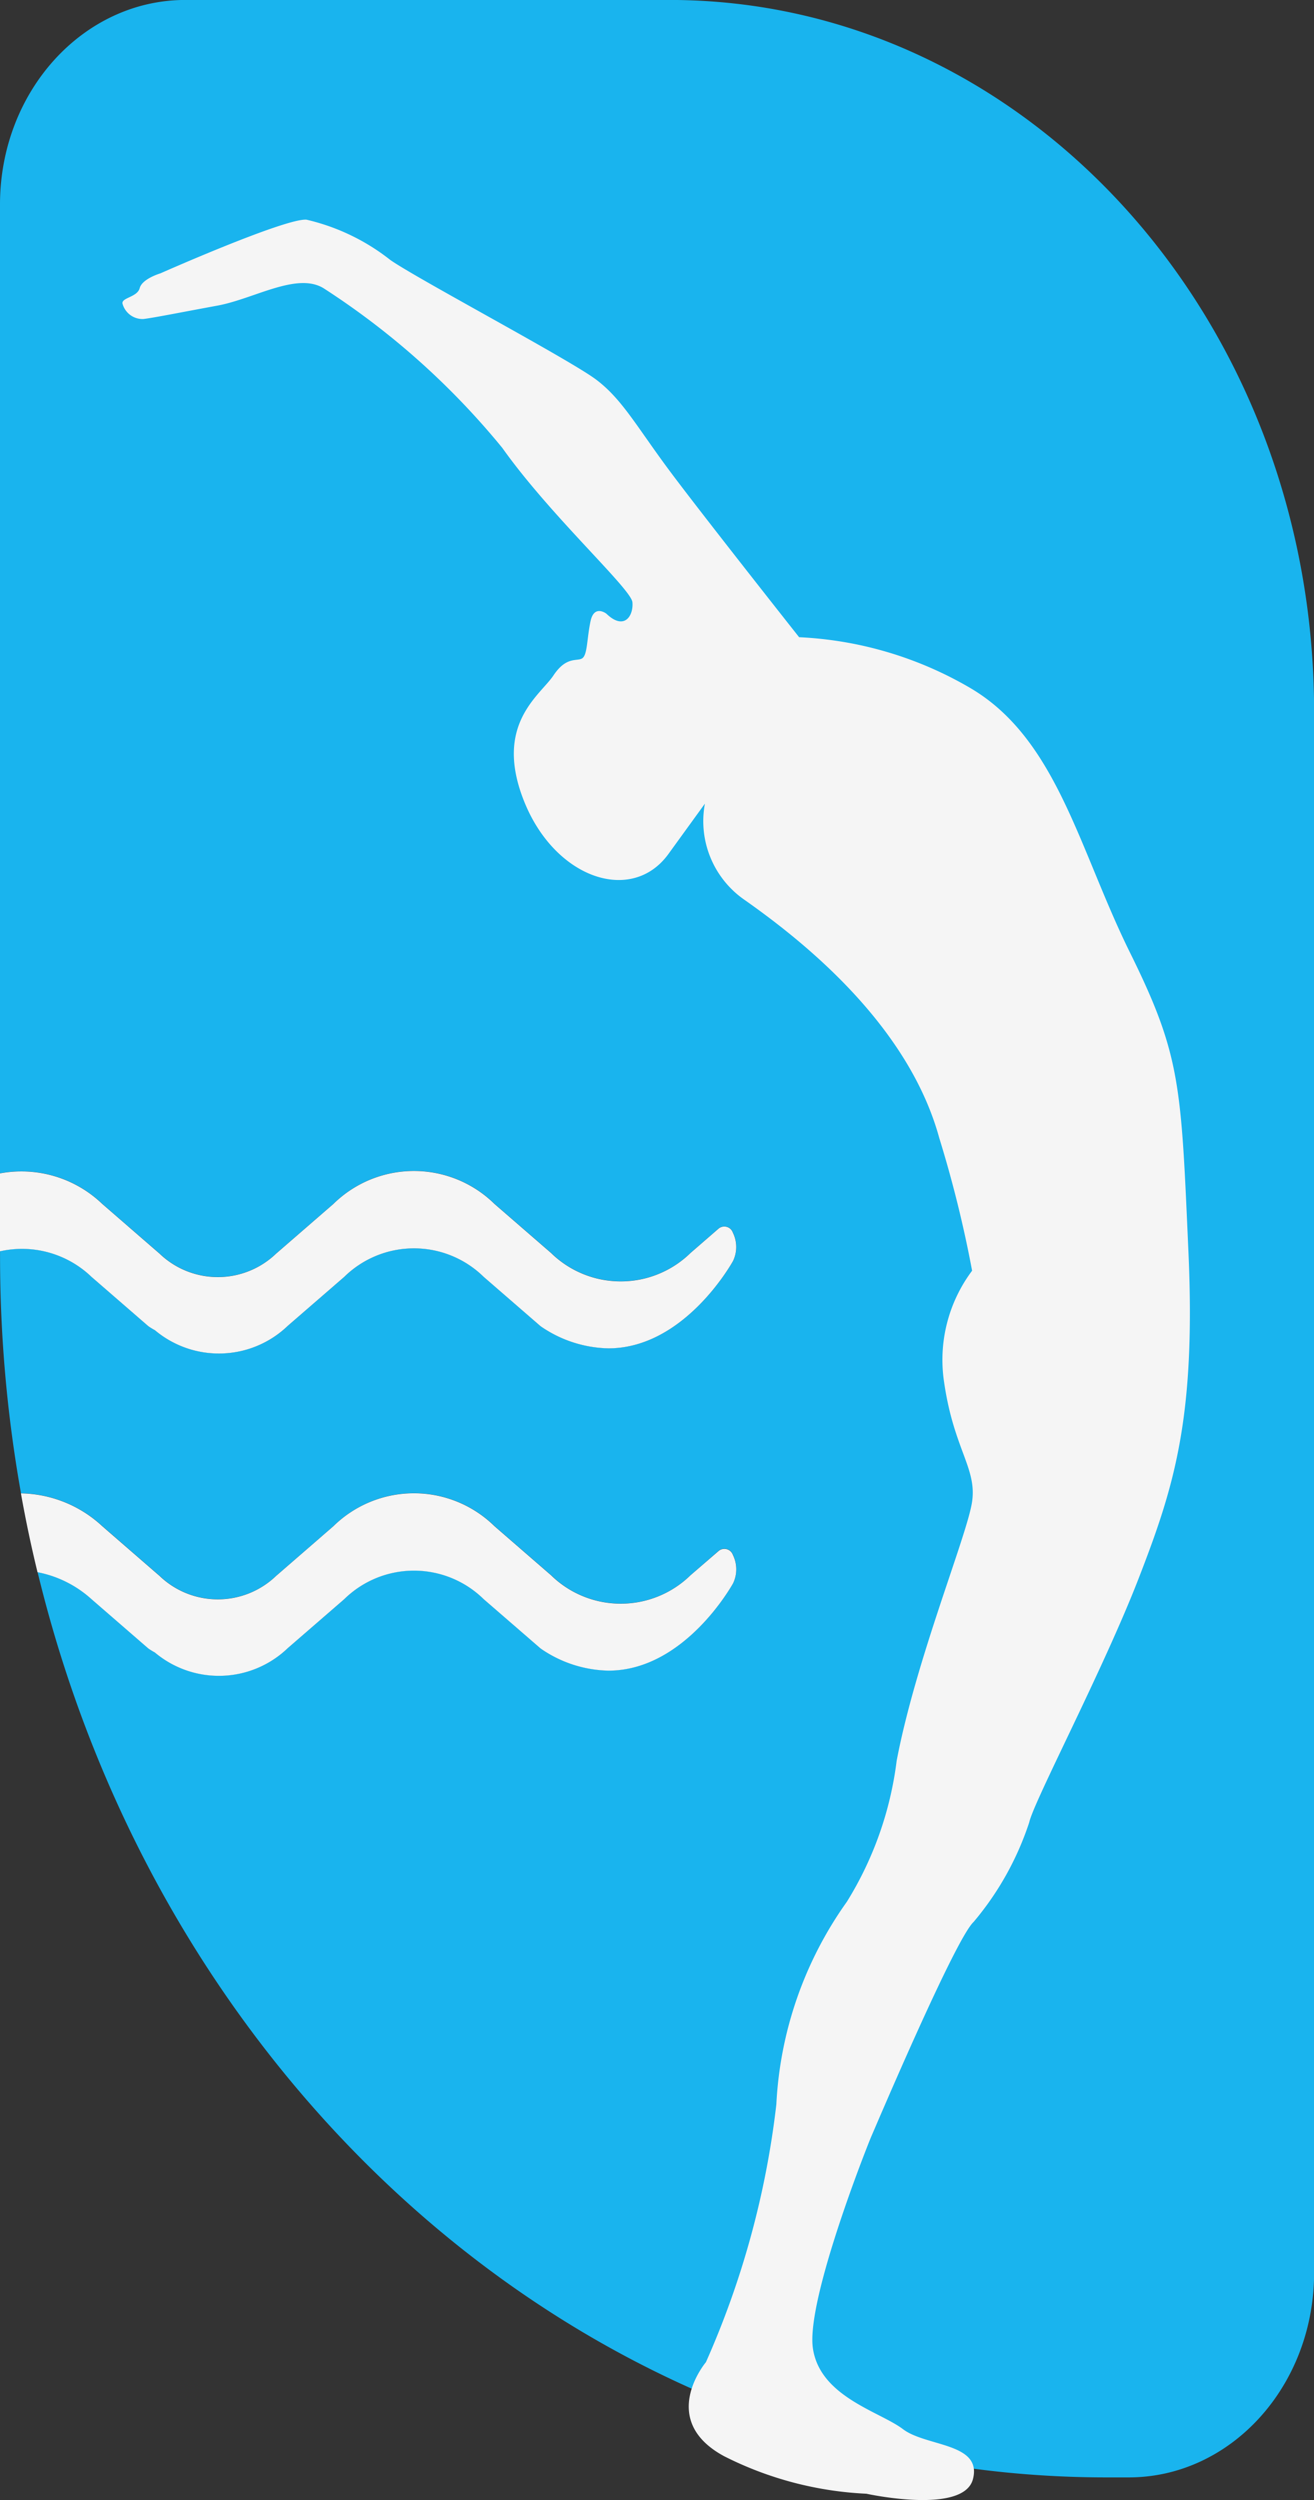
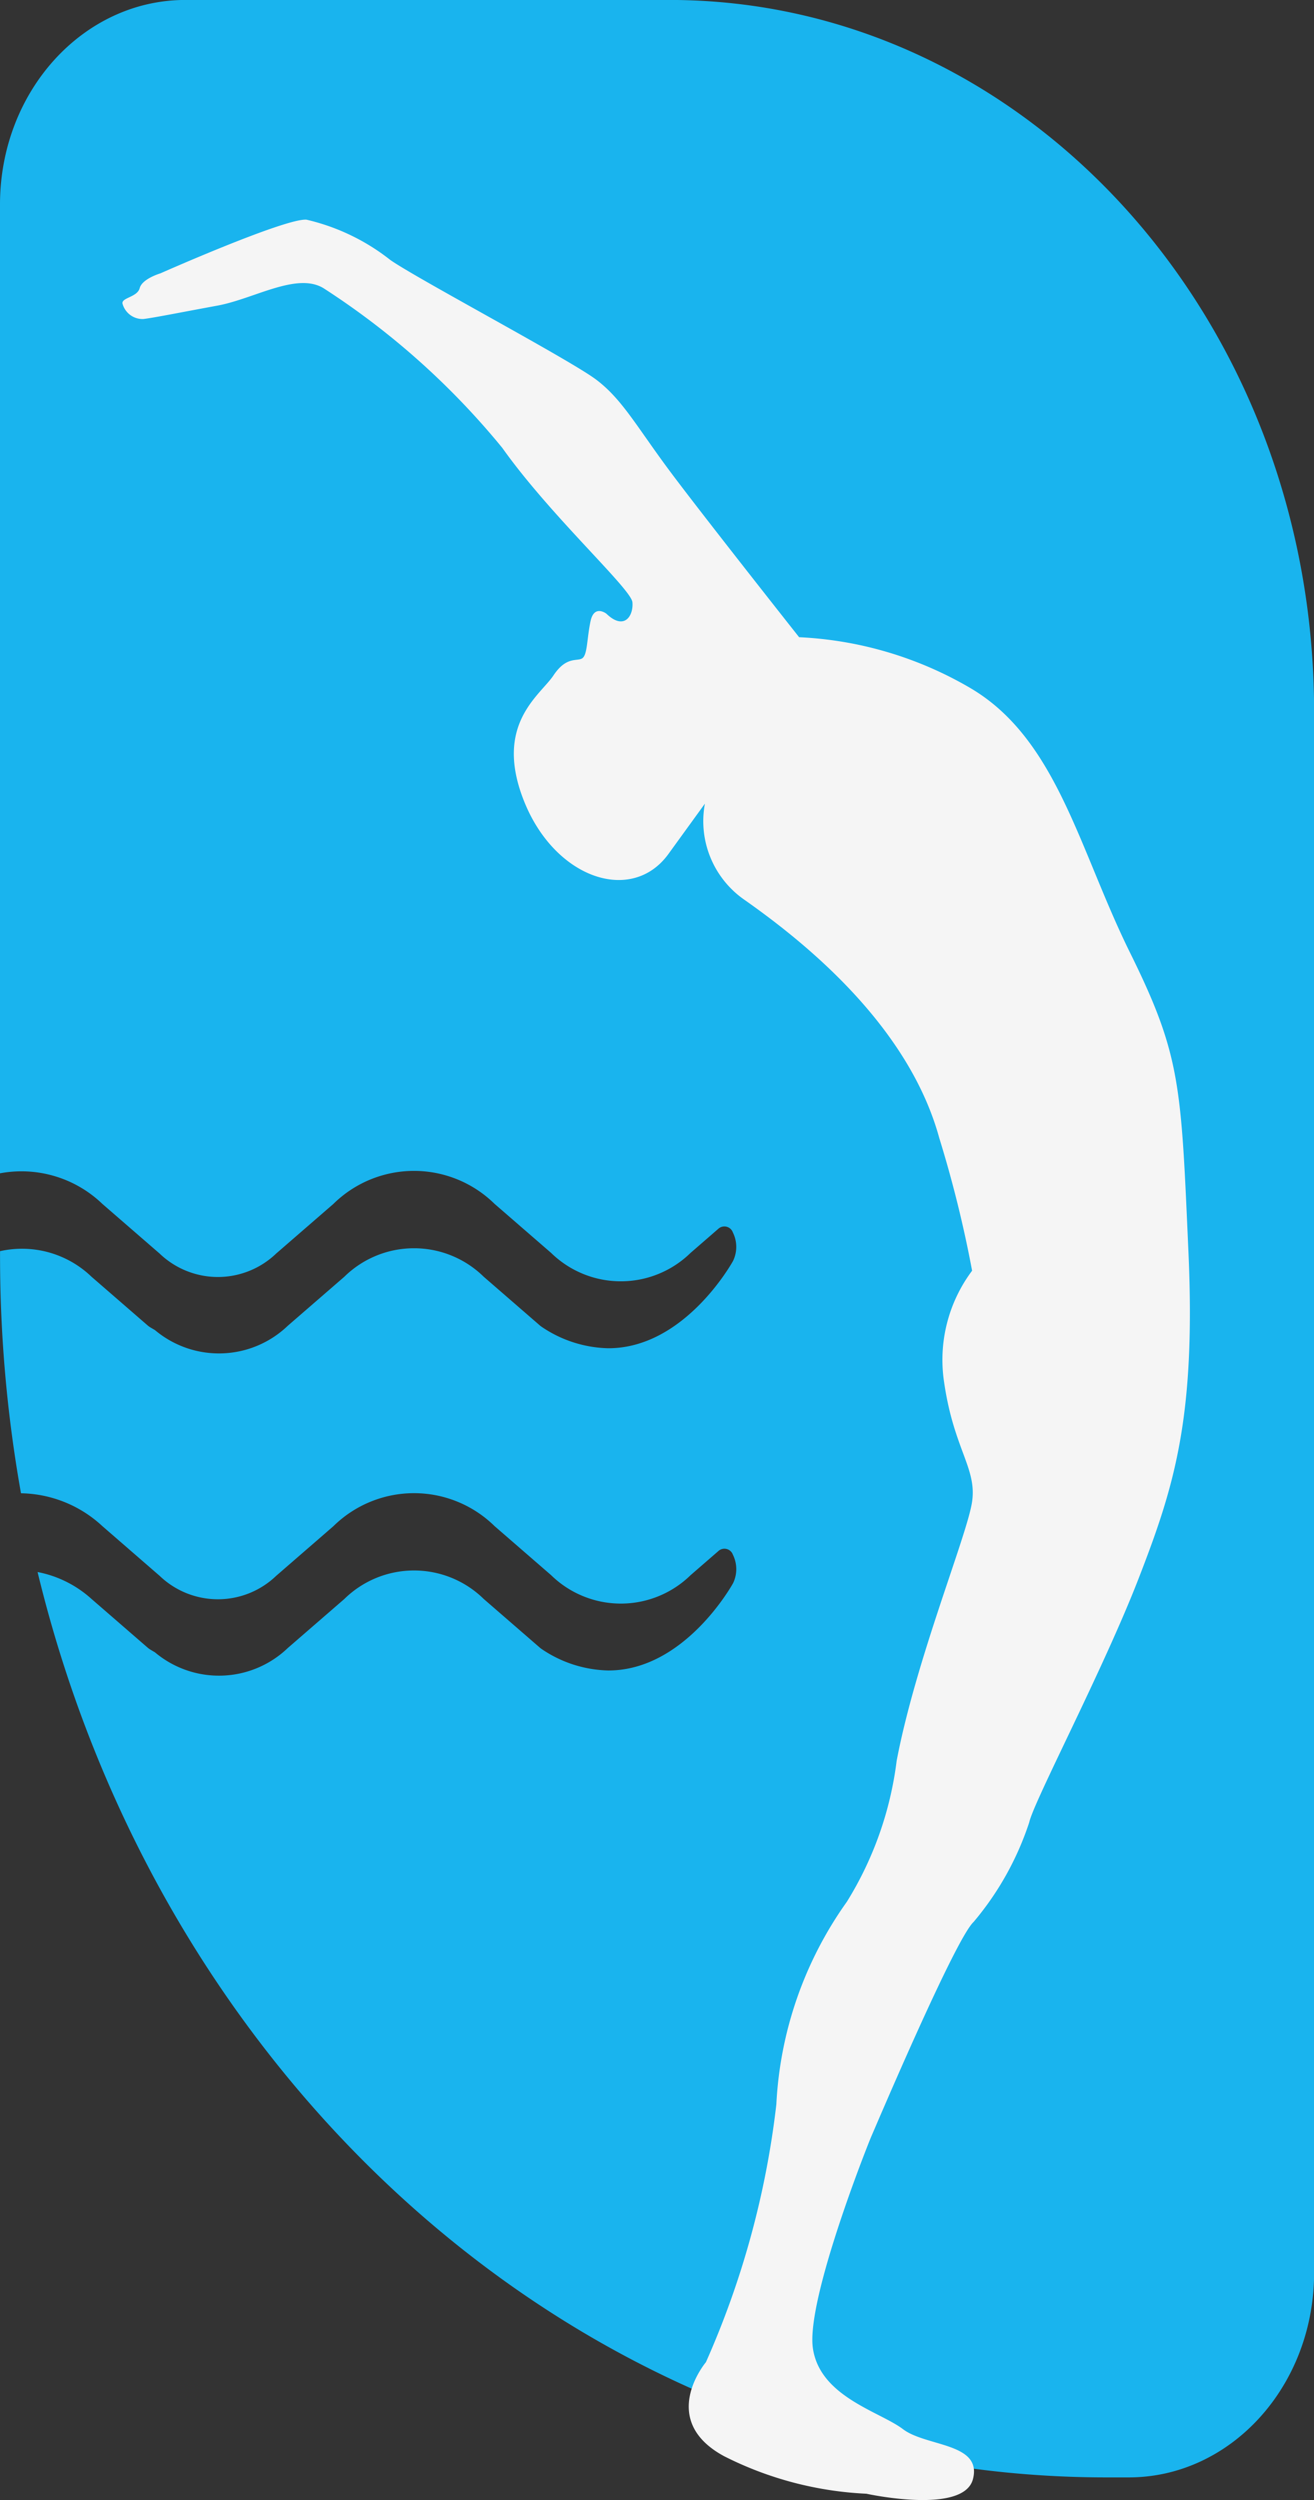
<svg xmlns="http://www.w3.org/2000/svg" width="55.458" height="105.439" viewBox="0 0 55.458 105.439">
  <rect x="0" y="0" width="55.458" height="105.439" fill="#333333" stroke="none" />
  <g id="Groupe_265" data-name="Groupe 265" transform="translate(0)">
    <g id="Groupe_264" data-name="Groupe 264" transform="translate(0)">
      <path id="Tracé_598" data-name="Tracé 598" d="M52.363,226.9H31.933c-4.322,0-7.826,3.864-7.826,8.63v40.856a4.929,4.929,0,0,1,4.319,1.289l2.387,2.069.024.02a3.554,3.554,0,0,0,4.932,0l.024-.02,2.387-2.069a4.851,4.851,0,0,1,6.8,0l2.388,2.069a4.213,4.213,0,0,0,5.883,0l1.168-1.013a.379.379,0,0,1,.618.148,1.362,1.362,0,0,1,.01,1.2c-.025.047-2.032,3.684-5.263,3.685a5.2,5.2,0,0,1-2.822-.908l-.053-.039-2.387-2.069a4.2,4.2,0,0,0-5.882,0l-2.388,2.069a4.2,4.2,0,0,1-5.608.179c-.079-.046-.157-.09-.237-.141l-.051-.038-2.387-2.069a4.234,4.234,0,0,0-3.86-1.078v.231a56.9,56.9,0,0,0,.884,9.979,5.169,5.169,0,0,1,3.434,1.386l2.387,2.07.024.02a3.554,3.554,0,0,0,4.932,0l.024-.02,2.387-2.07a4.853,4.853,0,0,1,6.8,0l2.388,2.07a4.213,4.213,0,0,0,5.883,0l1.168-1.013a.379.379,0,0,1,.618.147,1.364,1.364,0,0,1,.01,1.2c-.025.046-2.032,3.684-5.263,3.684a5.2,5.2,0,0,1-2.822-.908l-.053-.039-2.387-2.069a4.2,4.2,0,0,0-5.882,0l-2.388,2.069a4.2,4.2,0,0,1-5.608.18c-.079-.046-.157-.091-.237-.142l-.051-.038-2.387-2.069a4.723,4.723,0,0,0-2.277-1.136c5.32,21.986,23.5,38.184,45.113,38.184h.937c4.322,0,7.826-3.863,7.826-8.629V256.9C79.565,240.331,67.386,226.9,52.363,226.9Z" transform="translate(-24.107 -226.902)" fill="#19b4ee" />
-       <path id="Tracé_599" data-name="Tracé 599" d="M30.445,296.414l.051.038c.08.051.158.1.237.142a4.2,4.2,0,0,0,5.608-.18l2.388-2.069a4.2,4.2,0,0,1,5.882,0L47,296.414l.053.039a5.2,5.2,0,0,0,2.822.908c3.23,0,5.237-3.638,5.263-3.684a1.364,1.364,0,0,0-.01-1.2.379.379,0,0,0-.618-.147L53.34,293.34a4.213,4.213,0,0,1-5.883,0l-2.388-2.07a4.853,4.853,0,0,0-6.8,0l-2.387,2.07-.024.02a3.554,3.554,0,0,1-4.932,0l-.024-.02-2.387-2.07a5.169,5.169,0,0,0-3.434-1.386q.3,1.683.7,3.325a4.723,4.723,0,0,1,2.277,1.136Z" transform="translate(-24.198 -226.902)" fill="#f5f5f5" />
-       <path id="Tracé_600" data-name="Tracé 600" d="M27.967,280.752l2.387,2.069.051.038c.08.051.158.1.237.141a4.2,4.2,0,0,0,5.608-.179l2.388-2.069a4.2,4.2,0,0,1,5.882,0l2.387,2.069.053.039a5.2,5.2,0,0,0,2.822.908c3.23,0,5.237-3.638,5.263-3.685a1.362,1.362,0,0,0-.01-1.2.379.379,0,0,0-.618-.148l-1.168,1.013a4.213,4.213,0,0,1-5.883,0l-2.388-2.069a4.851,4.851,0,0,0-6.8,0l-2.387,2.069-.024.02a3.554,3.554,0,0,1-4.932,0l-.024-.02-2.387-2.069a4.929,4.929,0,0,0-4.319-1.289v3.286A4.234,4.234,0,0,1,27.967,280.752Z" transform="translate(-24.107 -226.902)" fill="#f5f5f5" />
    </g>
    <path id="Tracé_601" data-name="Tracé 601" d="M65.732,307.956a12.6,12.6,0,0,0,2.343-4.19c.2-.906,3.132-6.455,4.622-10.3s2.413-6.737,2.1-13.759-.308-8.265-2.465-12.626-3.082-9-6.727-11.153a15.747,15.747,0,0,0-7.24-2.152s-3.851-4.869-5.341-6.85-2.1-3.172-3.235-4.021-7.548-4.247-8.678-5.039a8.989,8.989,0,0,0-3.542-1.7c-.925-.056-6.162,2.265-6.162,2.265s-.77.226-.873.623-.822.4-.718.68a.878.878,0,0,0,.872.623c.463-.057,1.593-.283,3.133-.567s3.337-1.416,4.467-.736a32.463,32.463,0,0,1,7.549,6.737c2.053,2.889,5.443,5.946,5.493,6.512s-.342,1.208-1.1.481c0,0-.513-.4-.667.312s-.129,1.386-.334,1.557-.667-.114-1.232.735-2.542,2.067-1.233,5.323,4.545,4.331,6.085,2.208l1.54-2.124a4.034,4.034,0,0,0,1.7,4.078c2.285,1.613,6.855,5.151,8.19,10.021a50.123,50.123,0,0,1,1.387,5.6,6.267,6.267,0,0,0-1.182,4.7c.411,2.83,1.387,3.624,1.182,5.039s-2.363,6.625-3.184,10.928a14.713,14.713,0,0,1-2.1,5.945,16.079,16.079,0,0,0-2.978,8.549,37.267,37.267,0,0,1-2.972,10.871s-2.06,2.435.764,3.964a14.785,14.785,0,0,0,6.008,1.584s4.112.906,4.5-.623-1.98-1.358-2.956-2.1-3.492-1.358-3.8-3.4,2.363-8.719,2.465-8.947,3.58-8.435,4.332-9.058Z" transform="translate(-24.638 -226.902)" fill="#f5f5f5" />
  </g>
</svg>